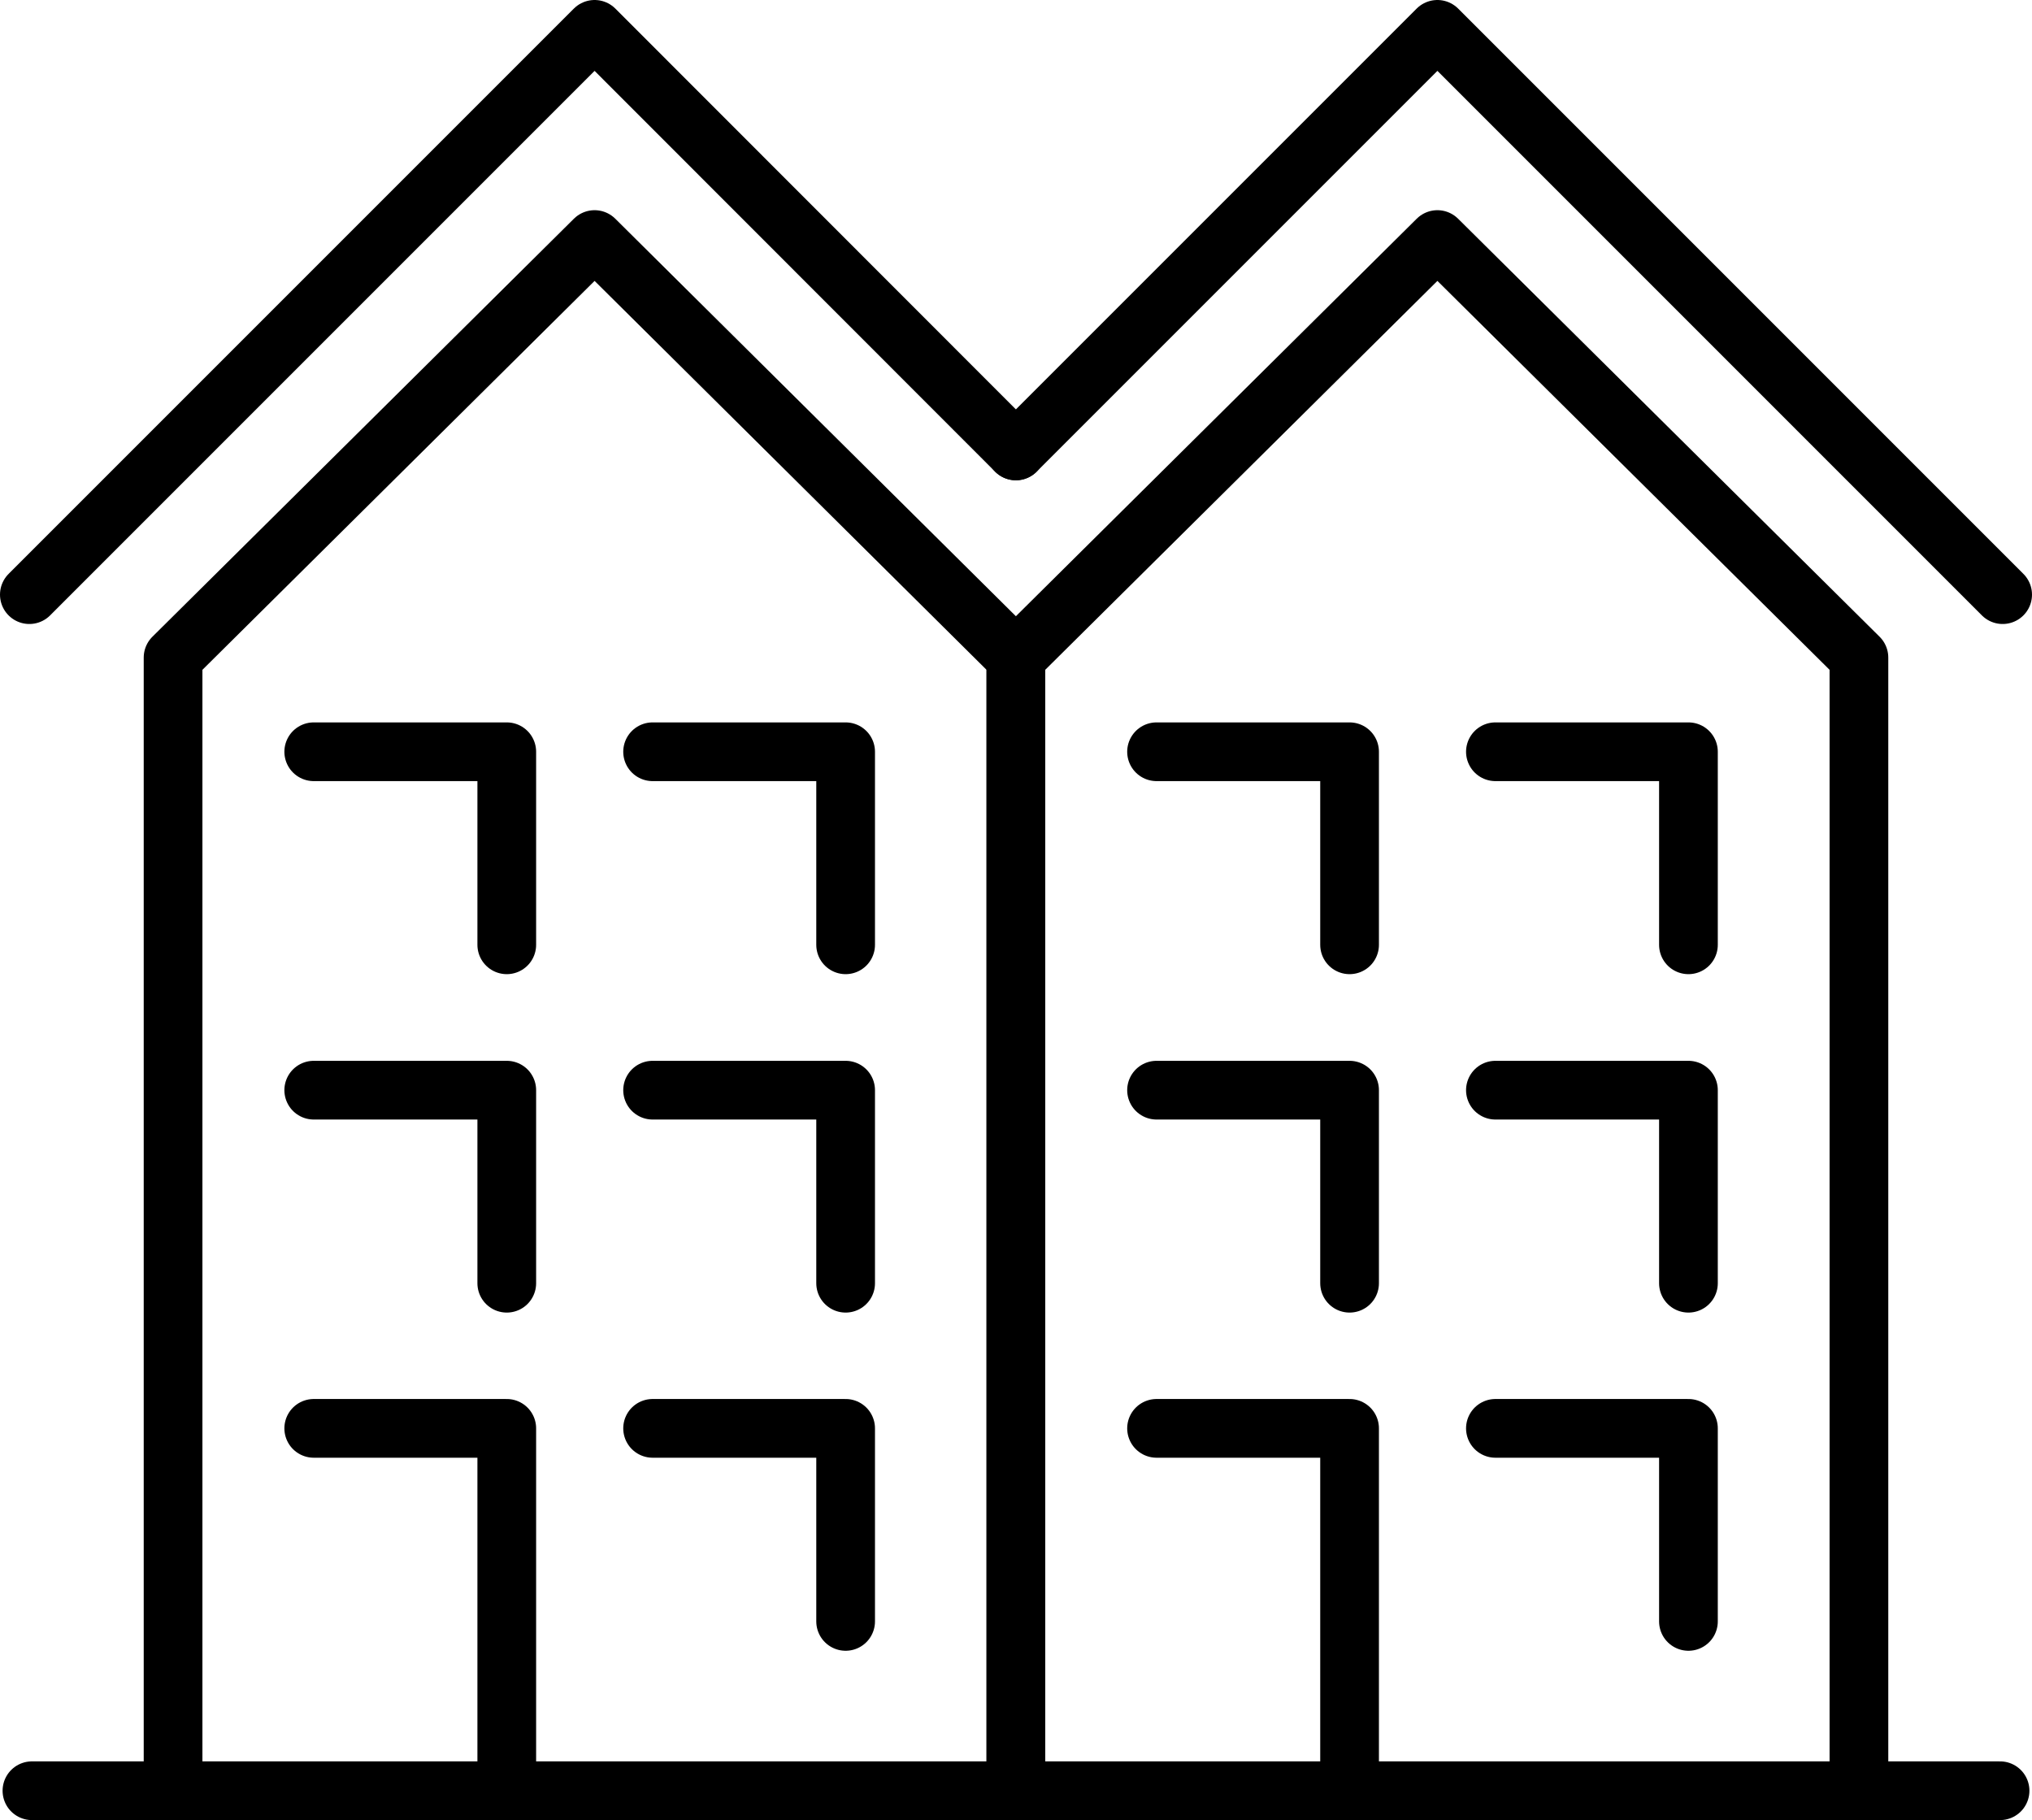
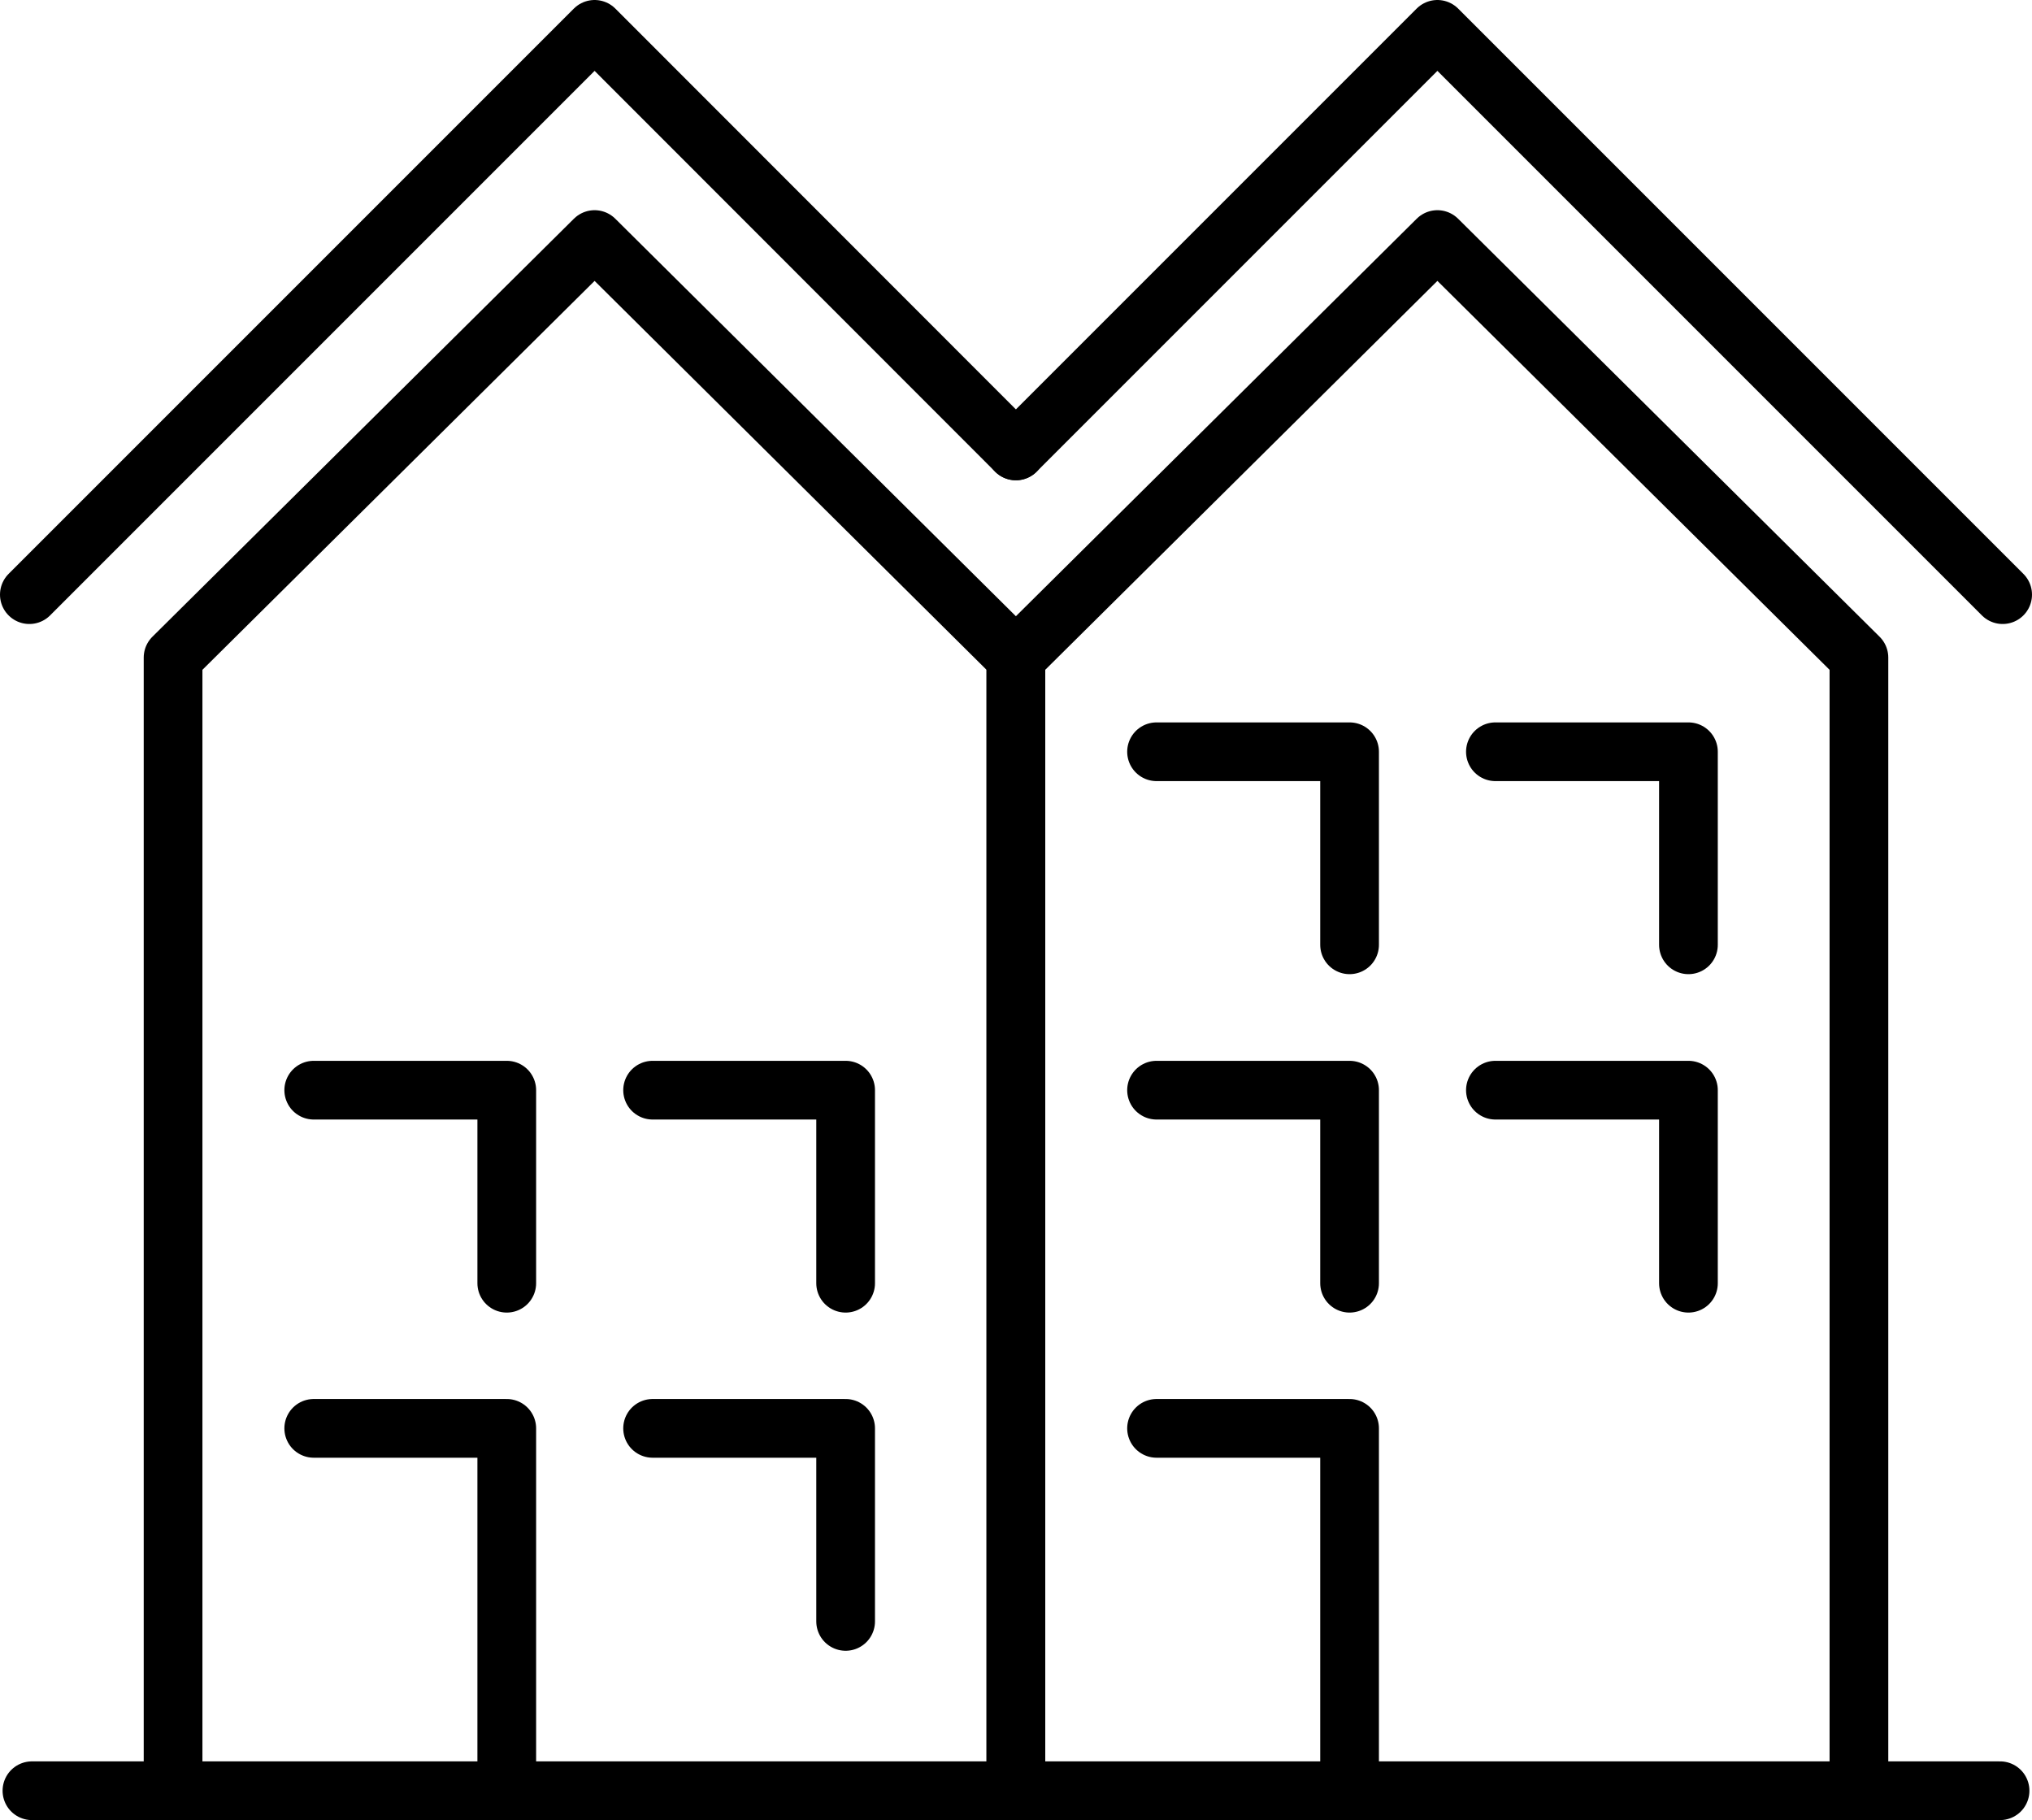
<svg xmlns="http://www.w3.org/2000/svg" id="Layer_2" viewBox="0 0 86.53 77.5">
  <defs>
    <style>.cls-1{fill:none;stroke:#000;stroke-linecap:round;stroke-linejoin:round;stroke-width:2.5px;}</style>
  </defs>
  <g id="Layer_1-2">
    <polyline class="cls-1" points="1.25 25.32 25.32 1.25 43.26 19.2" />
    <polyline class="cls-1" points="7.37 76.25 7.37 28 25.32 10.2 43.26 28 43.26 76.25" />
-     <polyline class="cls-1" points="36.01 40.23 36.01 32.01 27.79 32.01" />
-     <polyline class="cls-1" points="21.58 40.23 21.58 32.01 13.36 32.01" />
    <polyline class="cls-1" points="36.01 54.64 36.01 46.42 27.79 46.42" />
    <polyline class="cls-1" points="21.58 54.64 21.58 46.42 13.36 46.42" />
    <polyline class="cls-1" points="36.01 69.04 36.01 60.82 27.79 60.82" />
    <polyline class="cls-1" points="21.58 76.25 21.58 60.82 13.36 60.82" />
    <polyline class="cls-1" points="85.28 25.32 61.21 1.25 43.26 19.2" />
    <polyline class="cls-1" points="43.26 76.25 43.26 28 61.21 10.2 79.16 28 79.16 76.25" />
    <polyline class="cls-1" points="71.9 40.23 71.9 32.01 63.68 32.01" />
    <polyline class="cls-1" points="57.47 40.23 57.47 32.01 49.25 32.01" />
    <polyline class="cls-1" points="71.9 54.64 71.9 46.42 63.68 46.42" />
    <polyline class="cls-1" points="57.47 54.64 57.47 46.42 49.25 46.42" />
-     <polyline class="cls-1" points="71.9 69.04 71.9 60.82 63.68 60.82" />
    <polyline class="cls-1" points="57.47 76.25 57.47 60.82 49.25 60.82" />
    <line class="cls-1" x1="85.17" y1="76.25" x2="1.36" y2="76.25" />
  </g>
</svg>